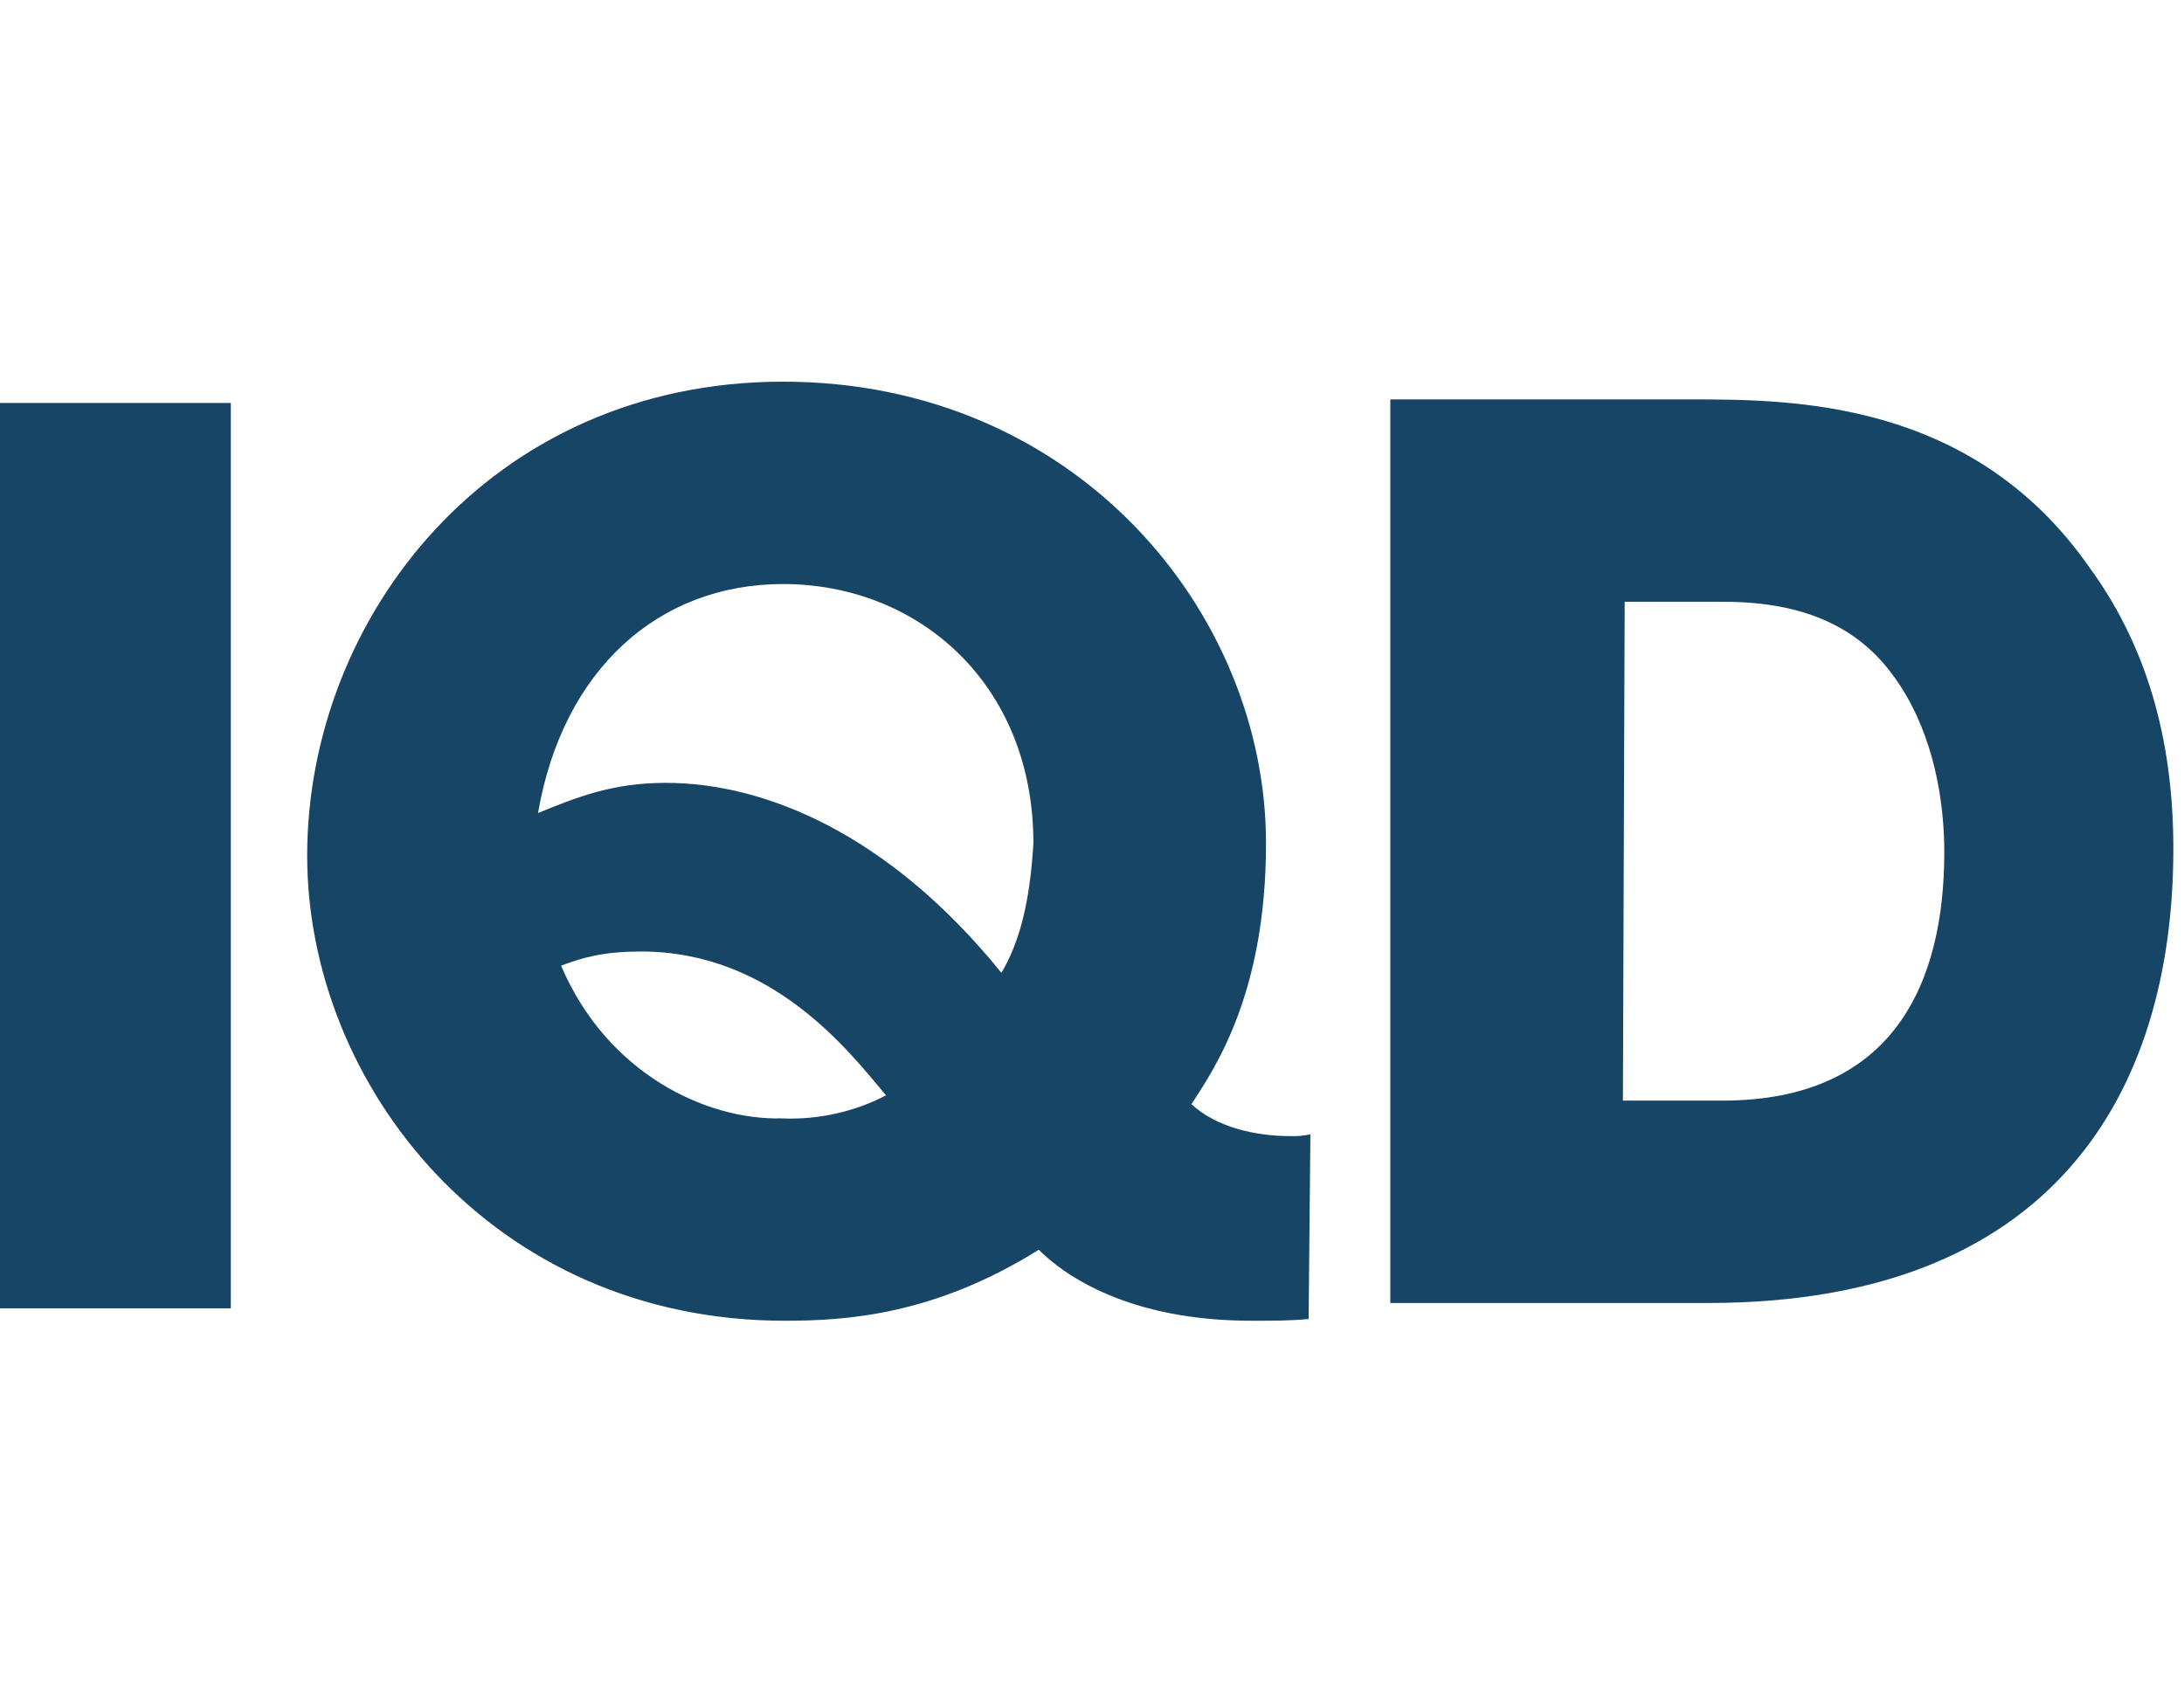
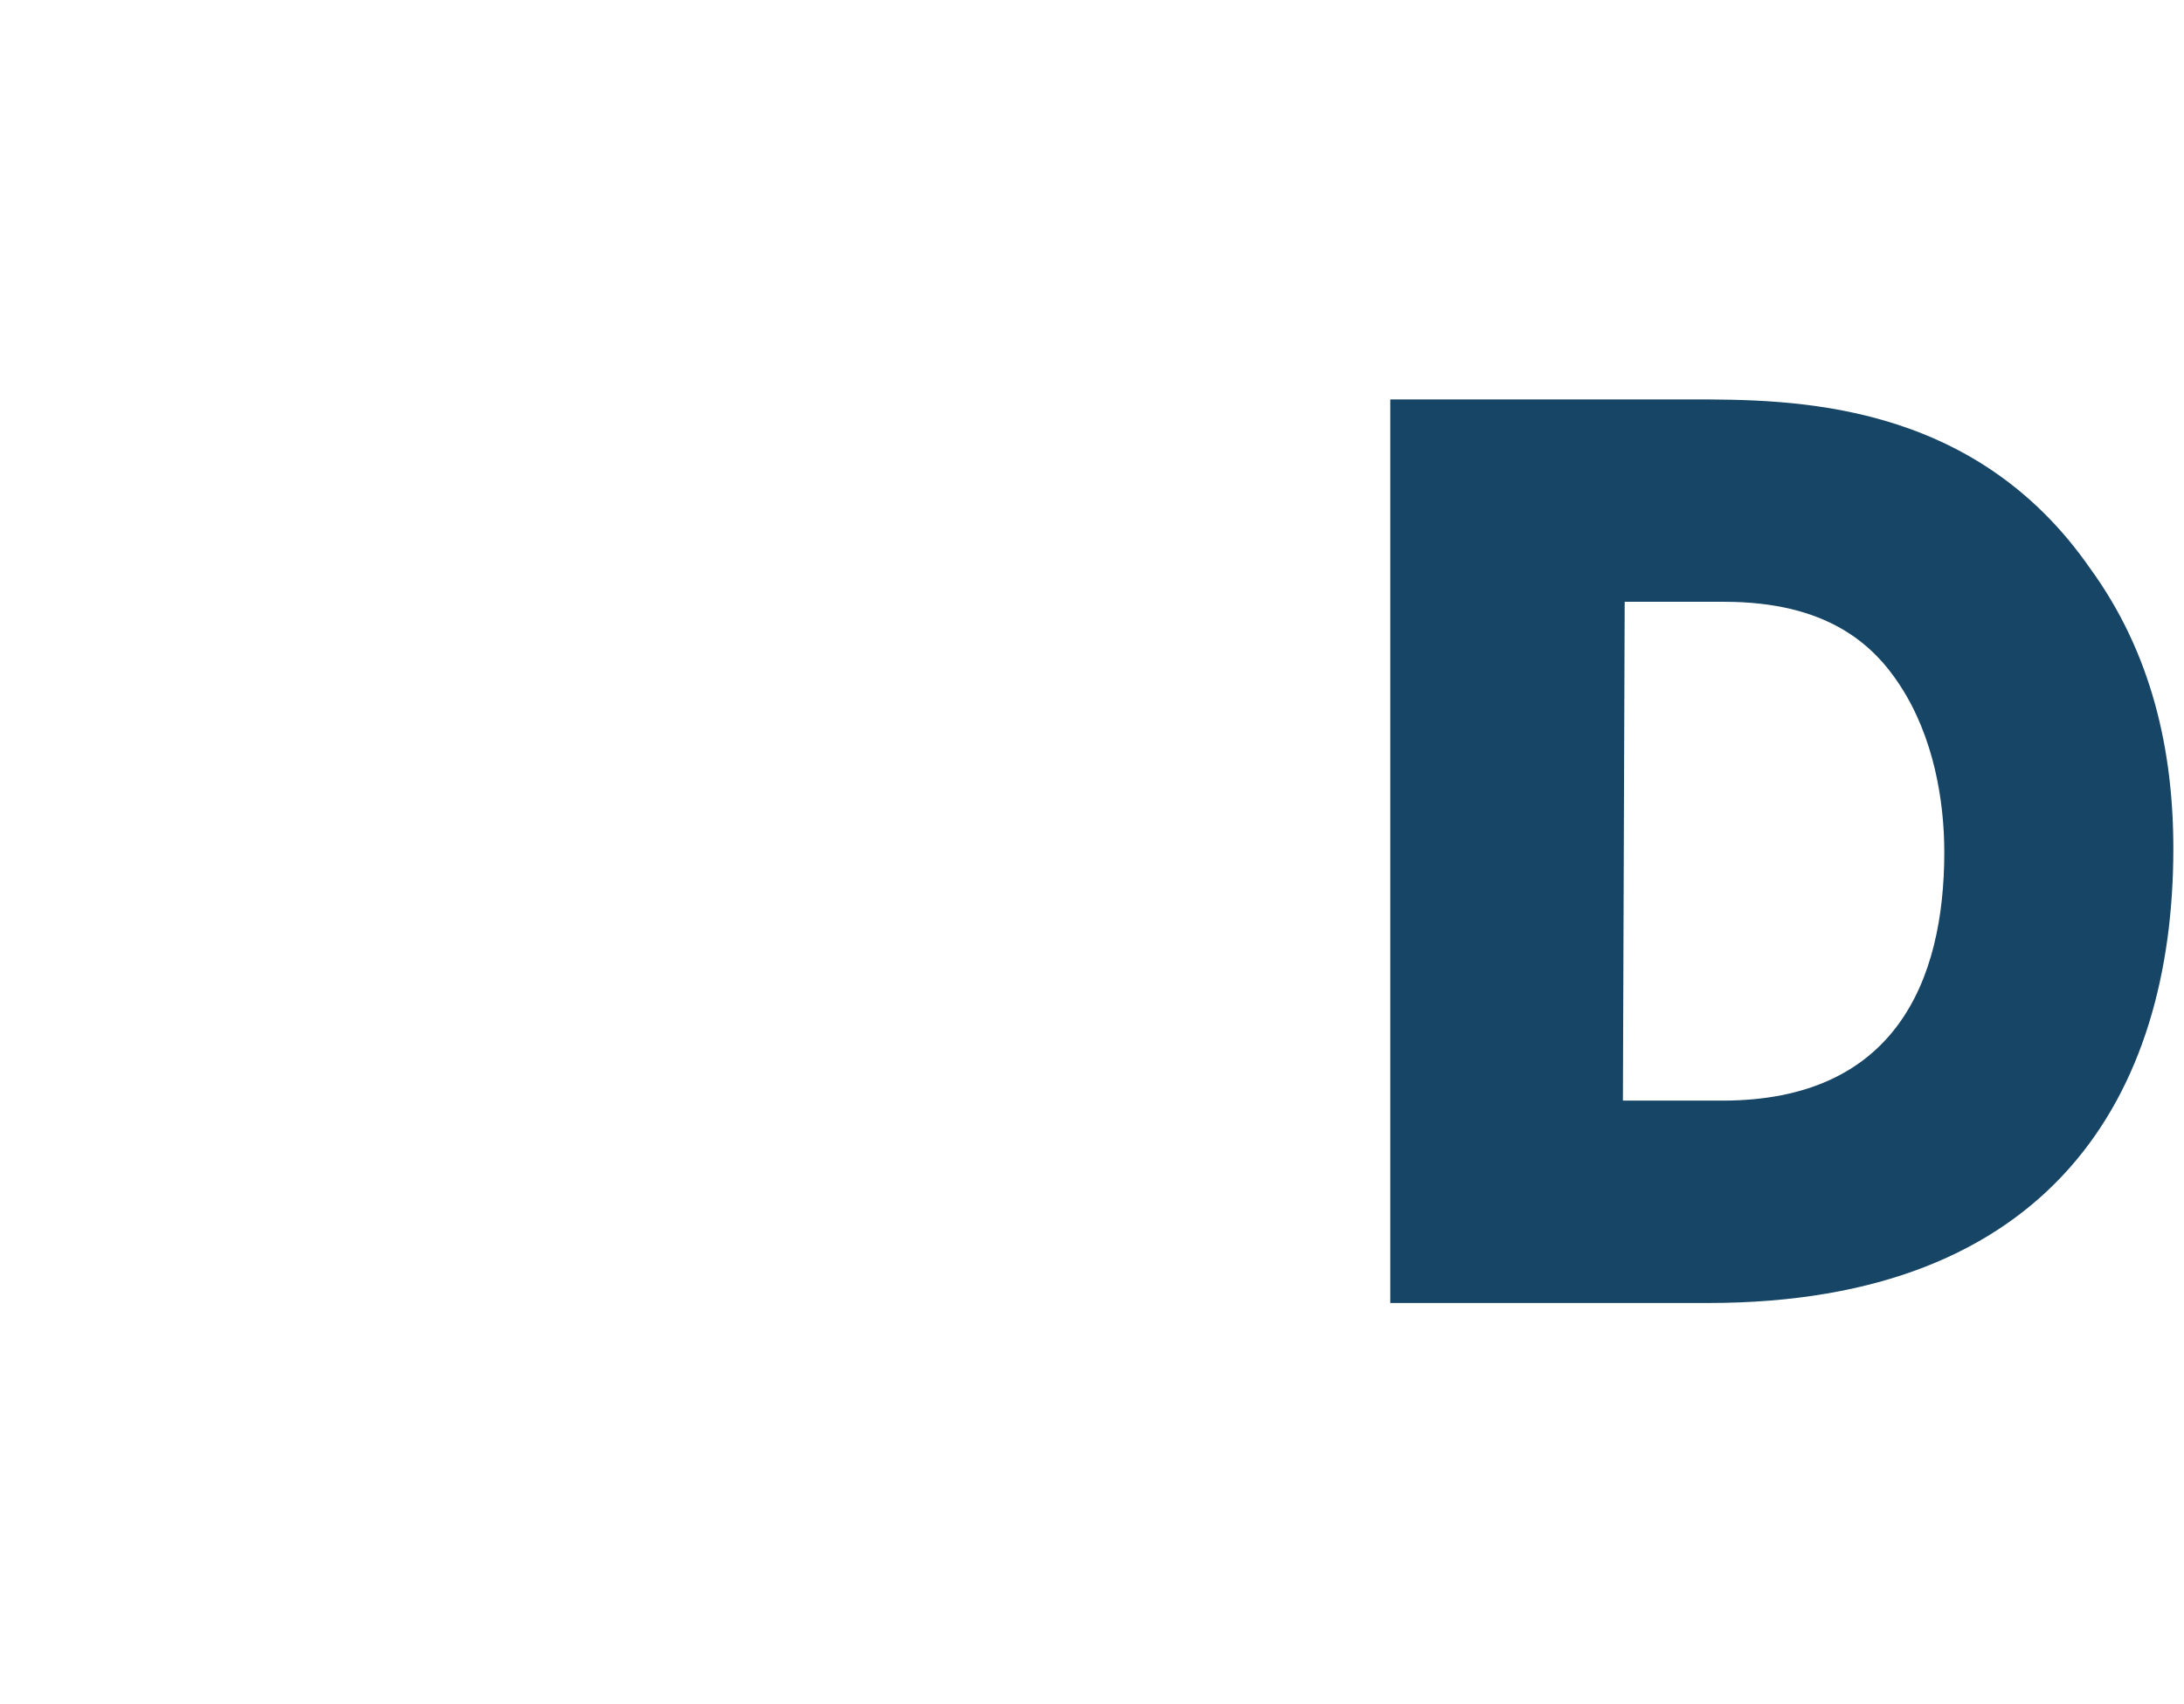
<svg xmlns="http://www.w3.org/2000/svg" id="Layer_1" style="enable-background:new 0 0 123 96;" version="1.1" viewBox="0 0 123 96" x="0px" xml:space="preserve" y="0px">
  <style type="text/css">
	.st0{fill:#174566;}
</style>
  <g>
-     <path class="st0" d="M0,22.7h13v51H0V22.7z" />
-     <path class="st0" d="M73.7,74.3c-1,0.1-2,0.1-3.2,0.1c-7,0-10.6-2.6-12-4c-5.9,3.7-10.9,4-14.3,4c-16.5,0-26.9-13.3-26.9-26.2   c0-13.4,10.3-26.7,26.8-26.7c16.5,0,27.2,13,27.2,26c0,8.5-2.9,12.7-4.2,14.7c1.4,1.3,3.6,1.8,5.6,1.8c0.4,0,0.6,0,1.1-0.1   L73.7,74.3L73.7,74.3z M58.2,47.5c0-9-6.5-14.6-14.1-14.6c-7,0-12.4,4.8-13.8,12.9c2.2-0.9,4.2-1.7,7.2-1.7   c5.5,0,12.5,2.8,18.9,10.7C57.4,53.1,58,50.9,58.2,47.5z M36.1,53.6c-2,0-3.2,0.3-4.5,0.8c2.6,6.1,8.2,8.7,12.4,8.6   c2.1,0.1,4.2-0.4,5.9-1.3C47.8,59.2,43.5,53.6,36.1,53.6z" />
    <path class="st0" d="M78.3,22.5h16.9c5.7,0,15.9,0,22.5,9.5c3.5,4.8,4.7,10.3,4.7,15.8c0,13.9-6.9,25.6-26.2,25.6H78.3L78.3,22.5   L78.3,22.5z M91.4,62h5.6c9.7,0,12.5-6.7,12.5-14c0-2.9-0.6-6.5-2.5-9.4c-1.5-2.3-4.1-4.7-9.9-4.7h-5.6L91.4,62L91.4,62z" />
  </g>
</svg>